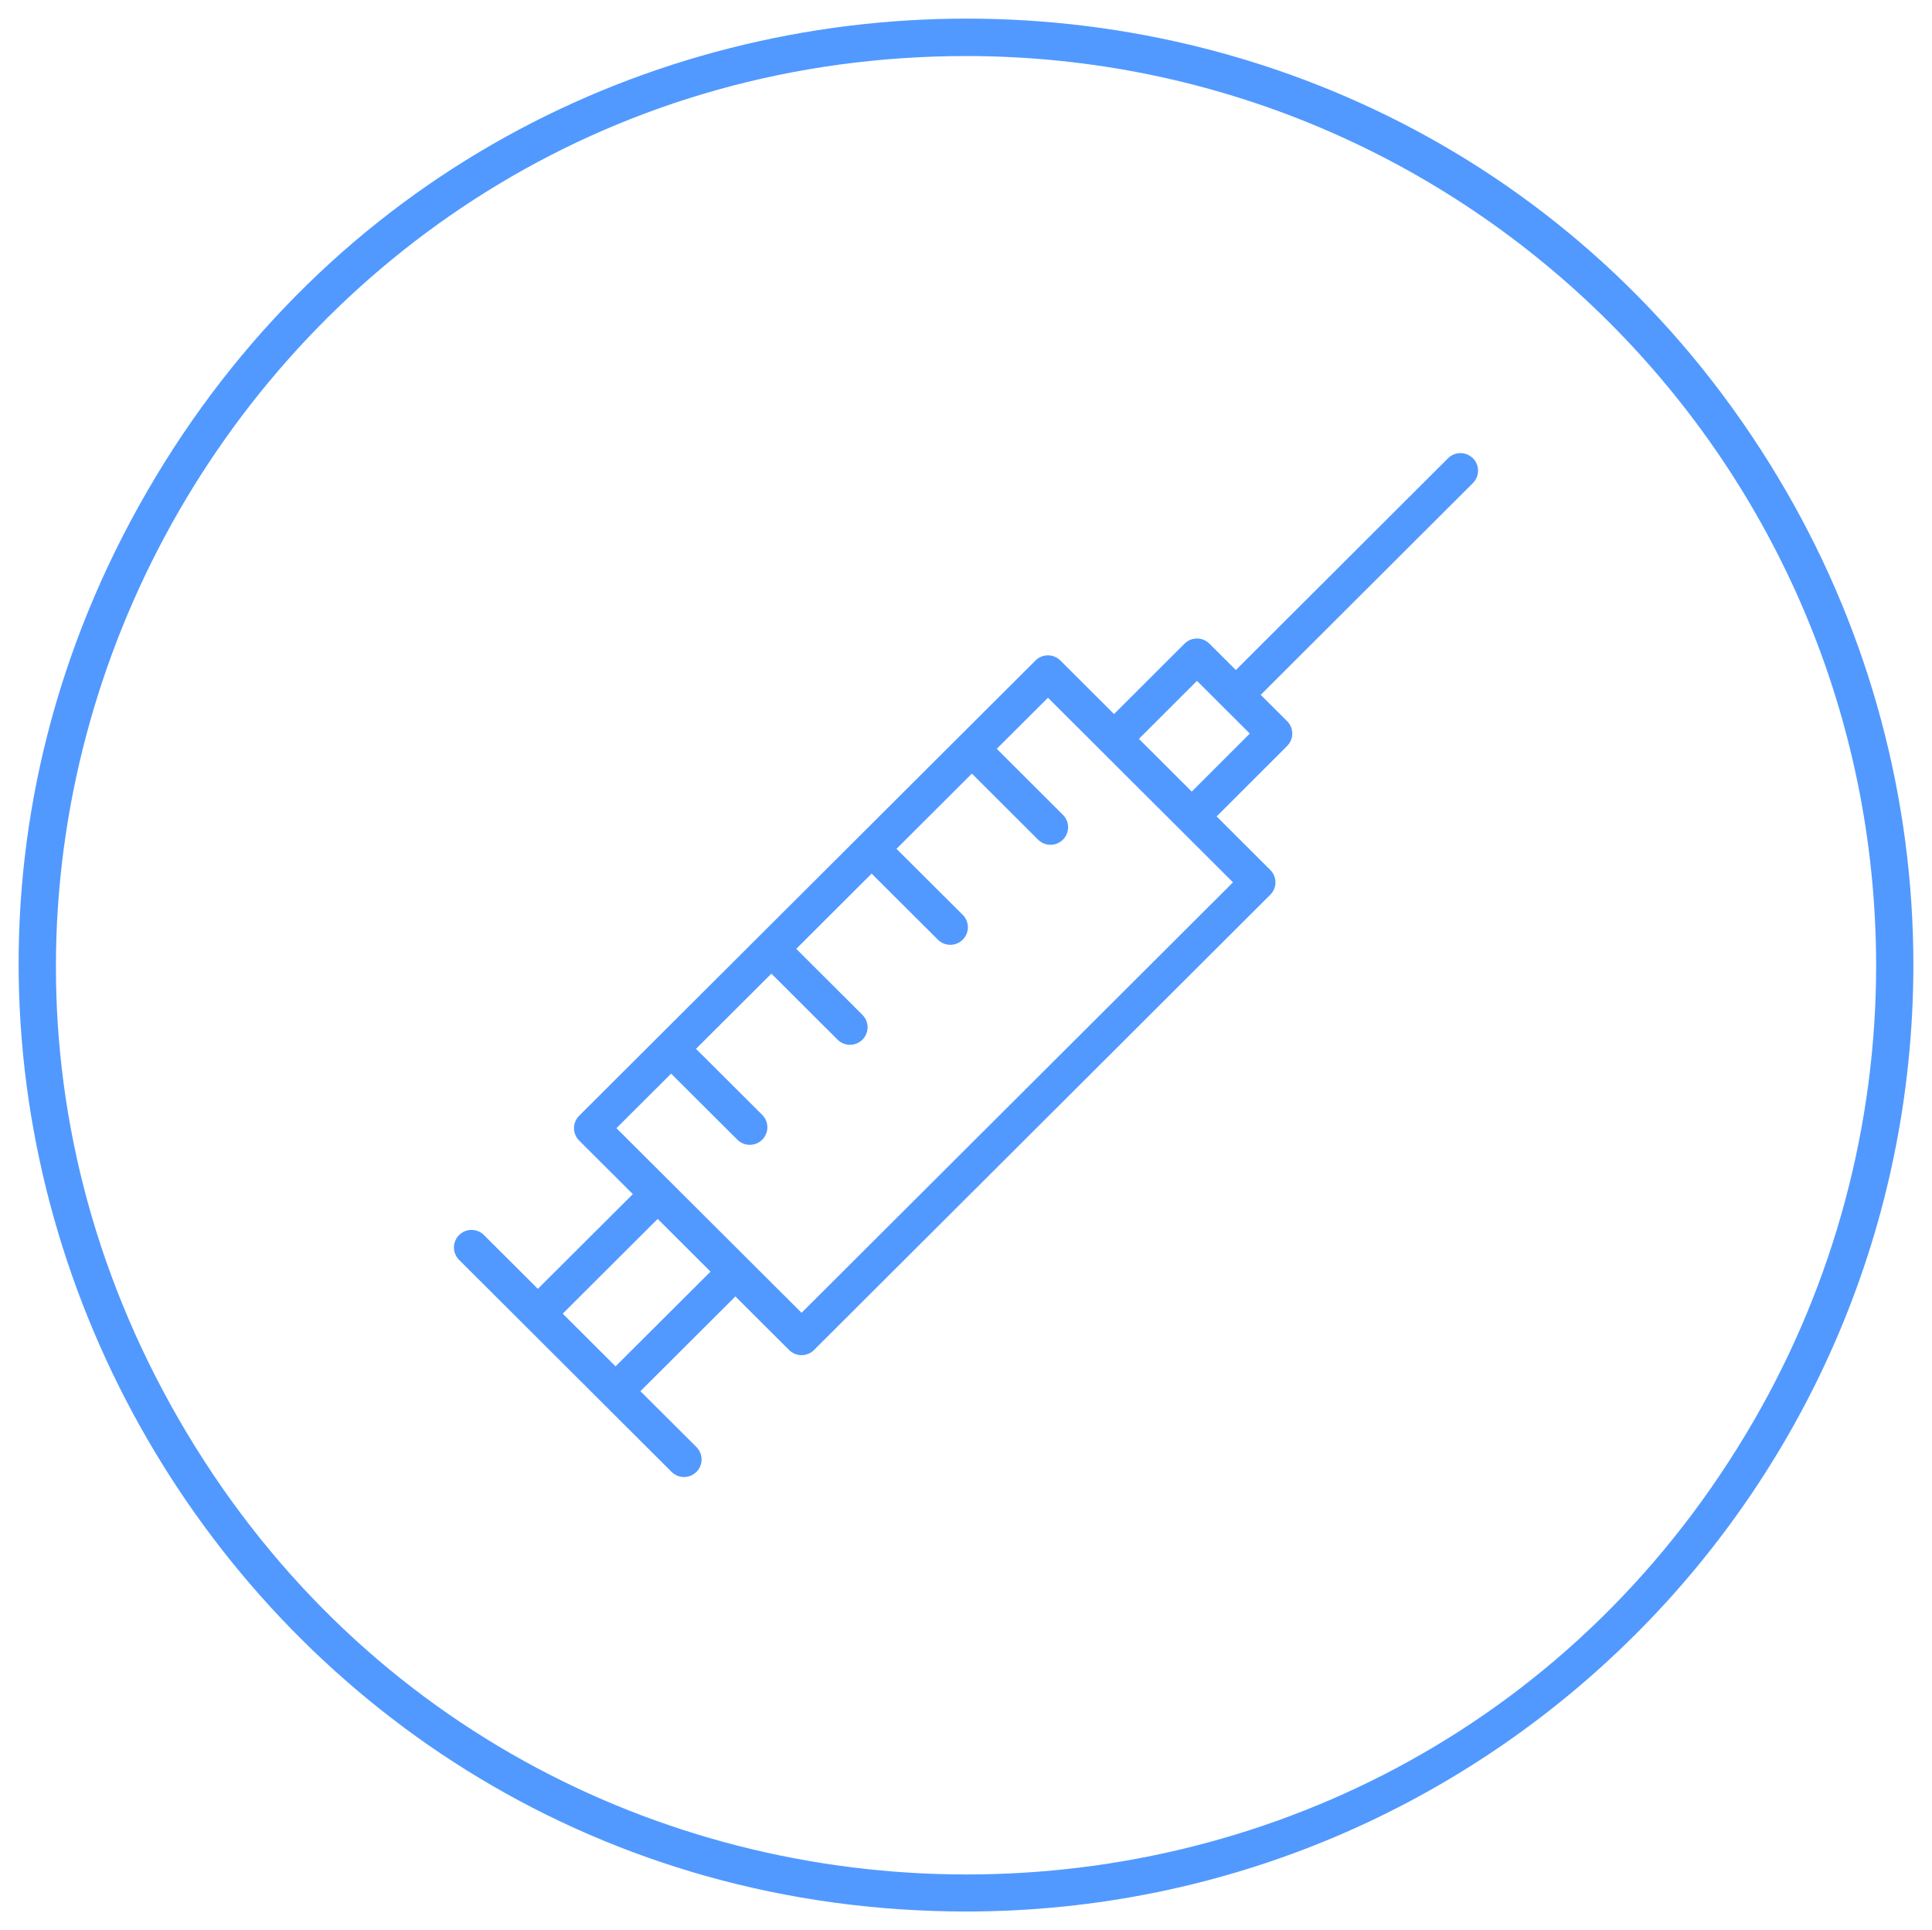
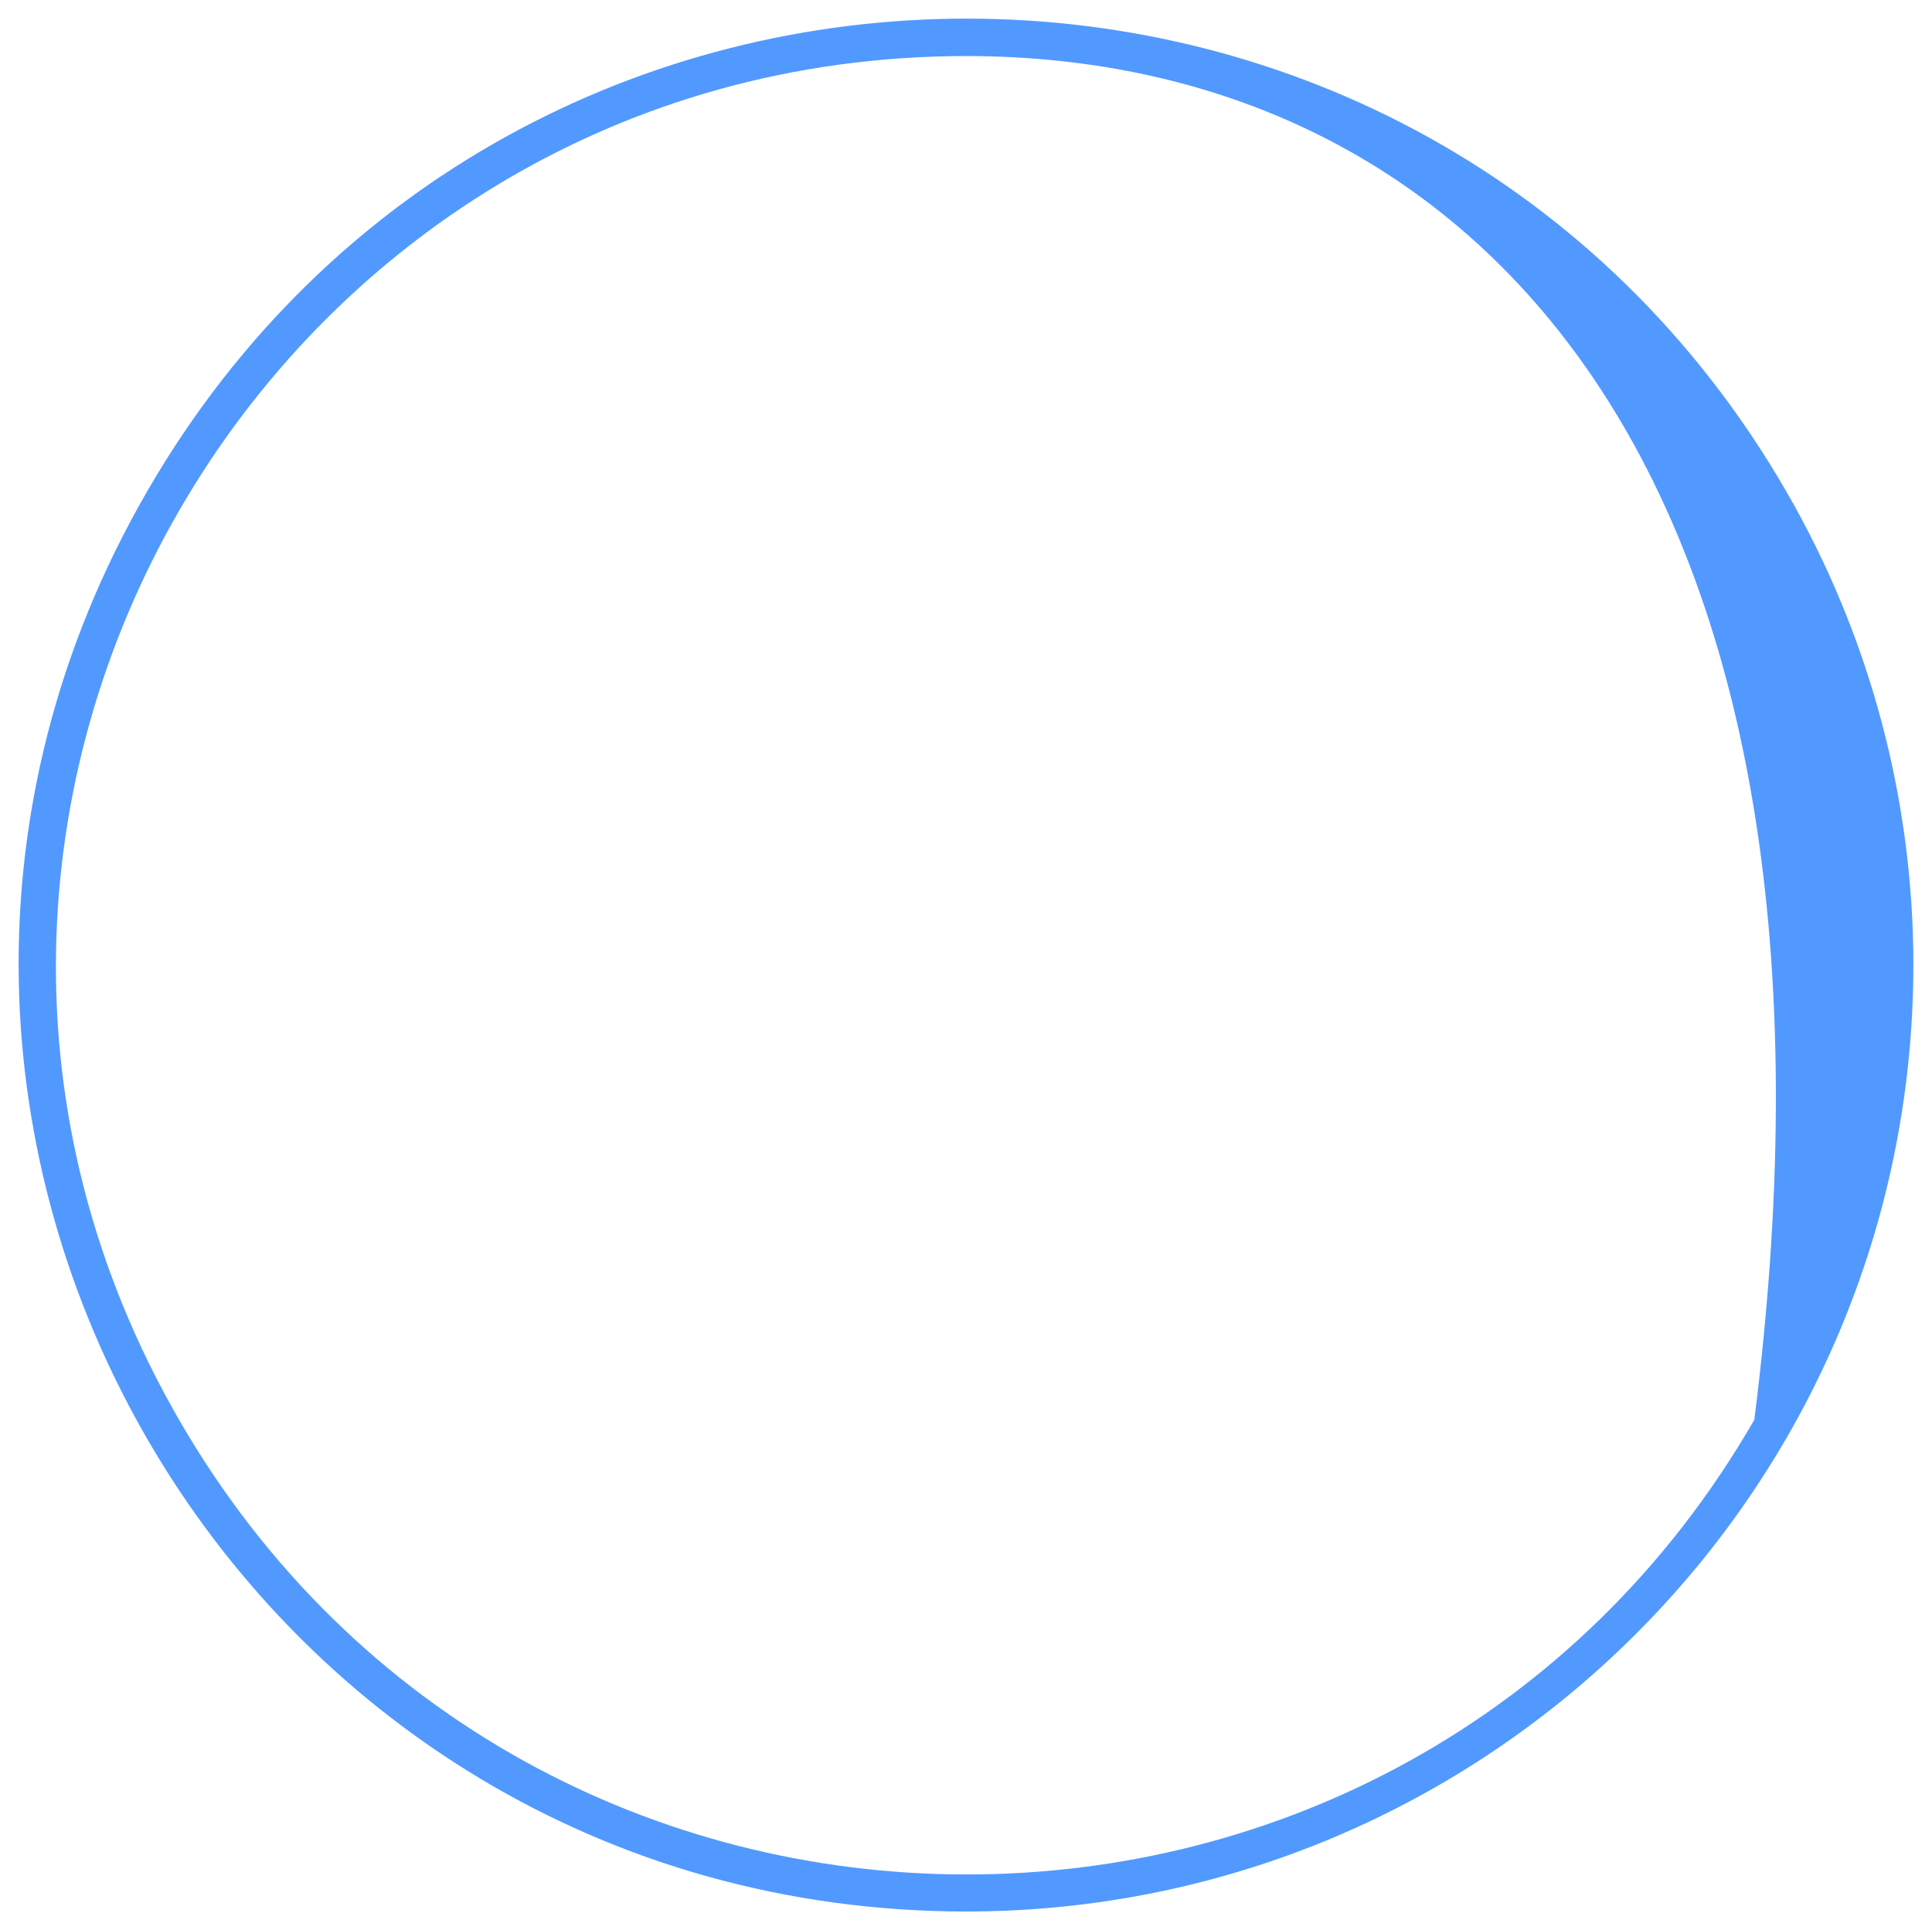
<svg xmlns="http://www.w3.org/2000/svg" viewBox="1948.622 2447.66 103.756 103.68" width="103.756" height="103.68">
-   <path fill="#5199ff" stroke="none" fill-opacity="1" stroke-width="1" stroke-opacity="1" color="rgb(51, 51, 51)" fill-rule="evenodd" id="tSvg5414bd1e" title="Path 12" d="M 2027.724 2472.276 C 2027.355 2471.908 2026.757 2471.908 2026.388 2472.276 C 2022.59 2476.068 2018.791 2479.86 2014.992 2483.652 C 2014.519 2483.179 2014.045 2482.707 2013.572 2482.235 C 2013.203 2481.867 2012.604 2481.867 2012.236 2482.236 C 2010.974 2483.496 2009.712 2484.756 2008.45 2486.016 C 2007.489 2485.057 2006.528 2484.098 2005.568 2483.14 C 2005.199 2482.771 2004.6 2482.771 2004.232 2483.14 C 2002.872 2484.497 2001.512 2485.854 2000.152 2487.211 C 2000.15 2487.212 2000.148 2487.214 2000.146 2487.215 C 2000.145 2487.217 2000.143 2487.219 2000.142 2487.22 C 1998.351 2489.008 1996.561 2490.795 1994.77 2492.582 C 1994.767 2492.585 1994.763 2492.585 1994.76 2492.588 C 1994.757 2492.591 1994.756 2492.595 1994.754 2492.598 C 1992.966 2494.382 1991.177 2496.167 1989.389 2497.951 C 1989.385 2497.955 1989.38 2497.956 1989.377 2497.959 C 1989.374 2497.963 1989.373 2497.967 1989.369 2497.971 C 1987.582 2499.755 1985.795 2501.538 1984.008 2503.321 C 1984.003 2503.326 1983.998 2503.326 1983.993 2503.331 C 1983.989 2503.335 1983.988 2503.341 1983.984 2503.345 C 1982.564 2504.762 1981.145 2506.178 1979.725 2507.595 C 1979.356 2507.963 1979.356 2508.56 1979.725 2508.928 C 1980.686 2509.887 1981.647 2510.845 1982.608 2511.804 C 1980.907 2513.5 1979.207 2515.196 1977.507 2516.893 C 1976.546 2515.933 1975.585 2514.974 1974.624 2514.015 C 1974.119 2513.493 1973.237 2513.712 1973.037 2514.41 C 1972.94 2514.745 1973.037 2515.105 1973.288 2515.347 C 1975.862 2517.915 1978.435 2520.483 1981.008 2523.051 C 1981.009 2523.053 1981.01 2523.054 1981.011 2523.056 C 1981.012 2523.058 1981.014 2523.058 1981.016 2523.059 C 1982.24 2524.281 1983.464 2525.503 1984.688 2526.724 C 1984.873 2526.908 1985.115 2527 1985.356 2527 C 1985.598 2527 1985.84 2526.908 1986.024 2526.724 C 1986.393 2526.356 1986.393 2525.76 1986.024 2525.392 C 1985.021 2524.391 1984.018 2523.39 1983.014 2522.39 C 1984.715 2520.693 1986.416 2518.997 1988.116 2517.3 C 1989.078 2518.26 1990.039 2519.219 1991.001 2520.179 C 1991.185 2520.363 1991.427 2520.455 1991.669 2520.455 C 1991.911 2520.455 1992.152 2520.363 1992.337 2520.179 C 2000.505 2512.027 2008.673 2503.875 2016.841 2495.723 C 2017.21 2495.355 2017.21 2494.759 2016.841 2494.391 C 2015.881 2493.433 2014.92 2492.474 2013.96 2491.516 C 2015.222 2490.254 2016.484 2488.992 2017.746 2487.731 C 2018.114 2487.362 2018.114 2486.766 2017.745 2486.398 C 2017.272 2485.927 2016.8 2485.456 2016.327 2484.985 C 2020.126 2481.192 2023.925 2477.4 2027.724 2473.608C 2028.092 2473.24 2028.092 2472.644 2027.724 2472.276Z M 1981.679 2521.056 C 1980.733 2520.113 1979.787 2519.169 1978.842 2518.225 C 1980.542 2516.529 1982.242 2514.832 1983.942 2513.136 C 1984.888 2514.08 1985.834 2515.023 1986.78 2515.967C 1985.08 2517.664 1983.379 2519.36 1981.679 2521.056Z M 1991.669 2518.179 C 1989.318 2515.834 1986.967 2513.488 1984.617 2511.143 C 1984.615 2511.141 1984.614 2511.139 1984.612 2511.136 C 1984.61 2511.135 1984.608 2511.133 1984.605 2511.132 C 1983.646 2510.175 1982.687 2509.218 1981.728 2508.261 C 1982.707 2507.285 1983.685 2506.309 1984.664 2505.332 C 1985.849 2506.515 1987.035 2507.698 1988.221 2508.88 C 1988.405 2509.064 1988.647 2509.156 1988.889 2509.156 C 1989.13 2509.156 1989.372 2509.064 1989.557 2508.88 C 1989.925 2508.512 1989.925 2507.916 1989.557 2507.548 C 1988.371 2506.365 1987.185 2505.182 1986 2504 C 1987.349 2502.653 1988.698 2501.307 1990.048 2499.96 C 1991.233 2501.142 1992.417 2502.325 1993.602 2503.507 C 1993.787 2503.691 1994.028 2503.783 1994.27 2503.783 C 1994.512 2503.783 1994.754 2503.691 1994.938 2503.507 C 1995.307 2503.139 1995.307 2502.543 1994.938 2502.175 C 1993.753 2500.992 1992.569 2499.81 1991.384 2498.628 C 1992.733 2497.281 1994.082 2495.935 1995.432 2494.588 C 1996.618 2495.771 1997.804 2496.953 1998.99 2498.136 C 1999.174 2498.32 1999.416 2498.412 1999.657 2498.412 C 1999.899 2498.412 2000.141 2498.32 2000.325 2498.135 C 2000.694 2497.767 2000.693 2497.171 2000.325 2496.803 C 1999.139 2495.62 1997.953 2494.438 1996.767 2493.256 C 1998.117 2491.909 1999.467 2490.562 2000.816 2489.215 C 2002.001 2490.398 2003.186 2491.581 2004.371 2492.763 C 2004.555 2492.947 2004.798 2493.039 2005.039 2493.039 C 2005.281 2493.039 2005.523 2492.947 2005.707 2492.763 C 2006.076 2492.395 2006.076 2491.799 2005.707 2491.431 C 2004.522 2490.248 2003.337 2489.065 2002.152 2487.883 C 2003.069 2486.968 2003.985 2486.053 2004.902 2485.139 C 2005.861 2486.096 2006.82 2487.053 2007.779 2488.011 C 2007.781 2488.013 2007.781 2488.015 2007.783 2488.016 C 2009.175 2489.404 2010.566 2490.793 2011.958 2492.182 C 2011.959 2492.182 2011.959 2492.183 2011.96 2492.183 C 2012.92 2493.141 2013.879 2494.099 2014.839 2495.057C 2007.116 2502.764 1999.392 2510.472 1991.669 2518.179Z M 2012.624 2490.182 C 2011.678 2489.237 2010.732 2488.293 2009.786 2487.349 C 2010.825 2486.31 2011.865 2485.272 2012.904 2484.234 C 2013.376 2484.705 2013.848 2485.175 2014.32 2485.646 C 2014.321 2485.648 2014.322 2485.65 2014.323 2485.651 C 2014.325 2485.652 2014.327 2485.653 2014.328 2485.654 C 2014.8 2486.124 2015.271 2486.595 2015.742 2487.065C 2014.703 2488.104 2013.664 2489.143 2012.624 2490.182Z" />
-   <path fill="rgb(81, 153, 255)" stroke="none" fill-opacity="1" stroke-width="1" stroke-opacity="1" fill-rule="evenodd" display="undefined" stroke-linecap="undefined" stroke-linejoin="undefined" stroke-dasharray="undefined" paint-order="undefined" id="tSvgc6b0216a19" title="Path 16" d="M 2000.538 2550.34 C 1961.401 2550.34 1936.941 2507.973 1956.509 2474.08 C 1976.078 2440.187 2024.998 2440.187 2044.567 2474.08 C 2049.029 2481.809 2051.378 2490.576 2051.378 2499.5C 2051.35 2527.567 2028.605 2550.312 2000.538 2550.34Z M 2000.538 2450.67 C 1962.941 2450.672 1939.442 2491.373 1958.242 2523.932 C 1977.042 2556.491 2024.039 2556.489 2042.836 2523.928 C 2047.123 2516.501 2049.38 2508.076 2049.378 2499.5C 2049.345 2472.542 2027.496 2450.698 2000.538 2450.67Z" />
+   <path fill="rgb(81, 153, 255)" stroke="none" fill-opacity="1" stroke-width="1" stroke-opacity="1" fill-rule="evenodd" display="undefined" stroke-linecap="undefined" stroke-linejoin="undefined" stroke-dasharray="undefined" paint-order="undefined" id="tSvgc6b0216a19" title="Path 16" d="M 2000.538 2550.34 C 1961.401 2550.34 1936.941 2507.973 1956.509 2474.08 C 1976.078 2440.187 2024.998 2440.187 2044.567 2474.08 C 2049.029 2481.809 2051.378 2490.576 2051.378 2499.5C 2051.35 2527.567 2028.605 2550.312 2000.538 2550.34Z M 2000.538 2450.67 C 1962.941 2450.672 1939.442 2491.373 1958.242 2523.932 C 1977.042 2556.491 2024.039 2556.489 2042.836 2523.928 C 2049.345 2472.542 2027.496 2450.698 2000.538 2450.67Z" />
  <defs> </defs>
</svg>